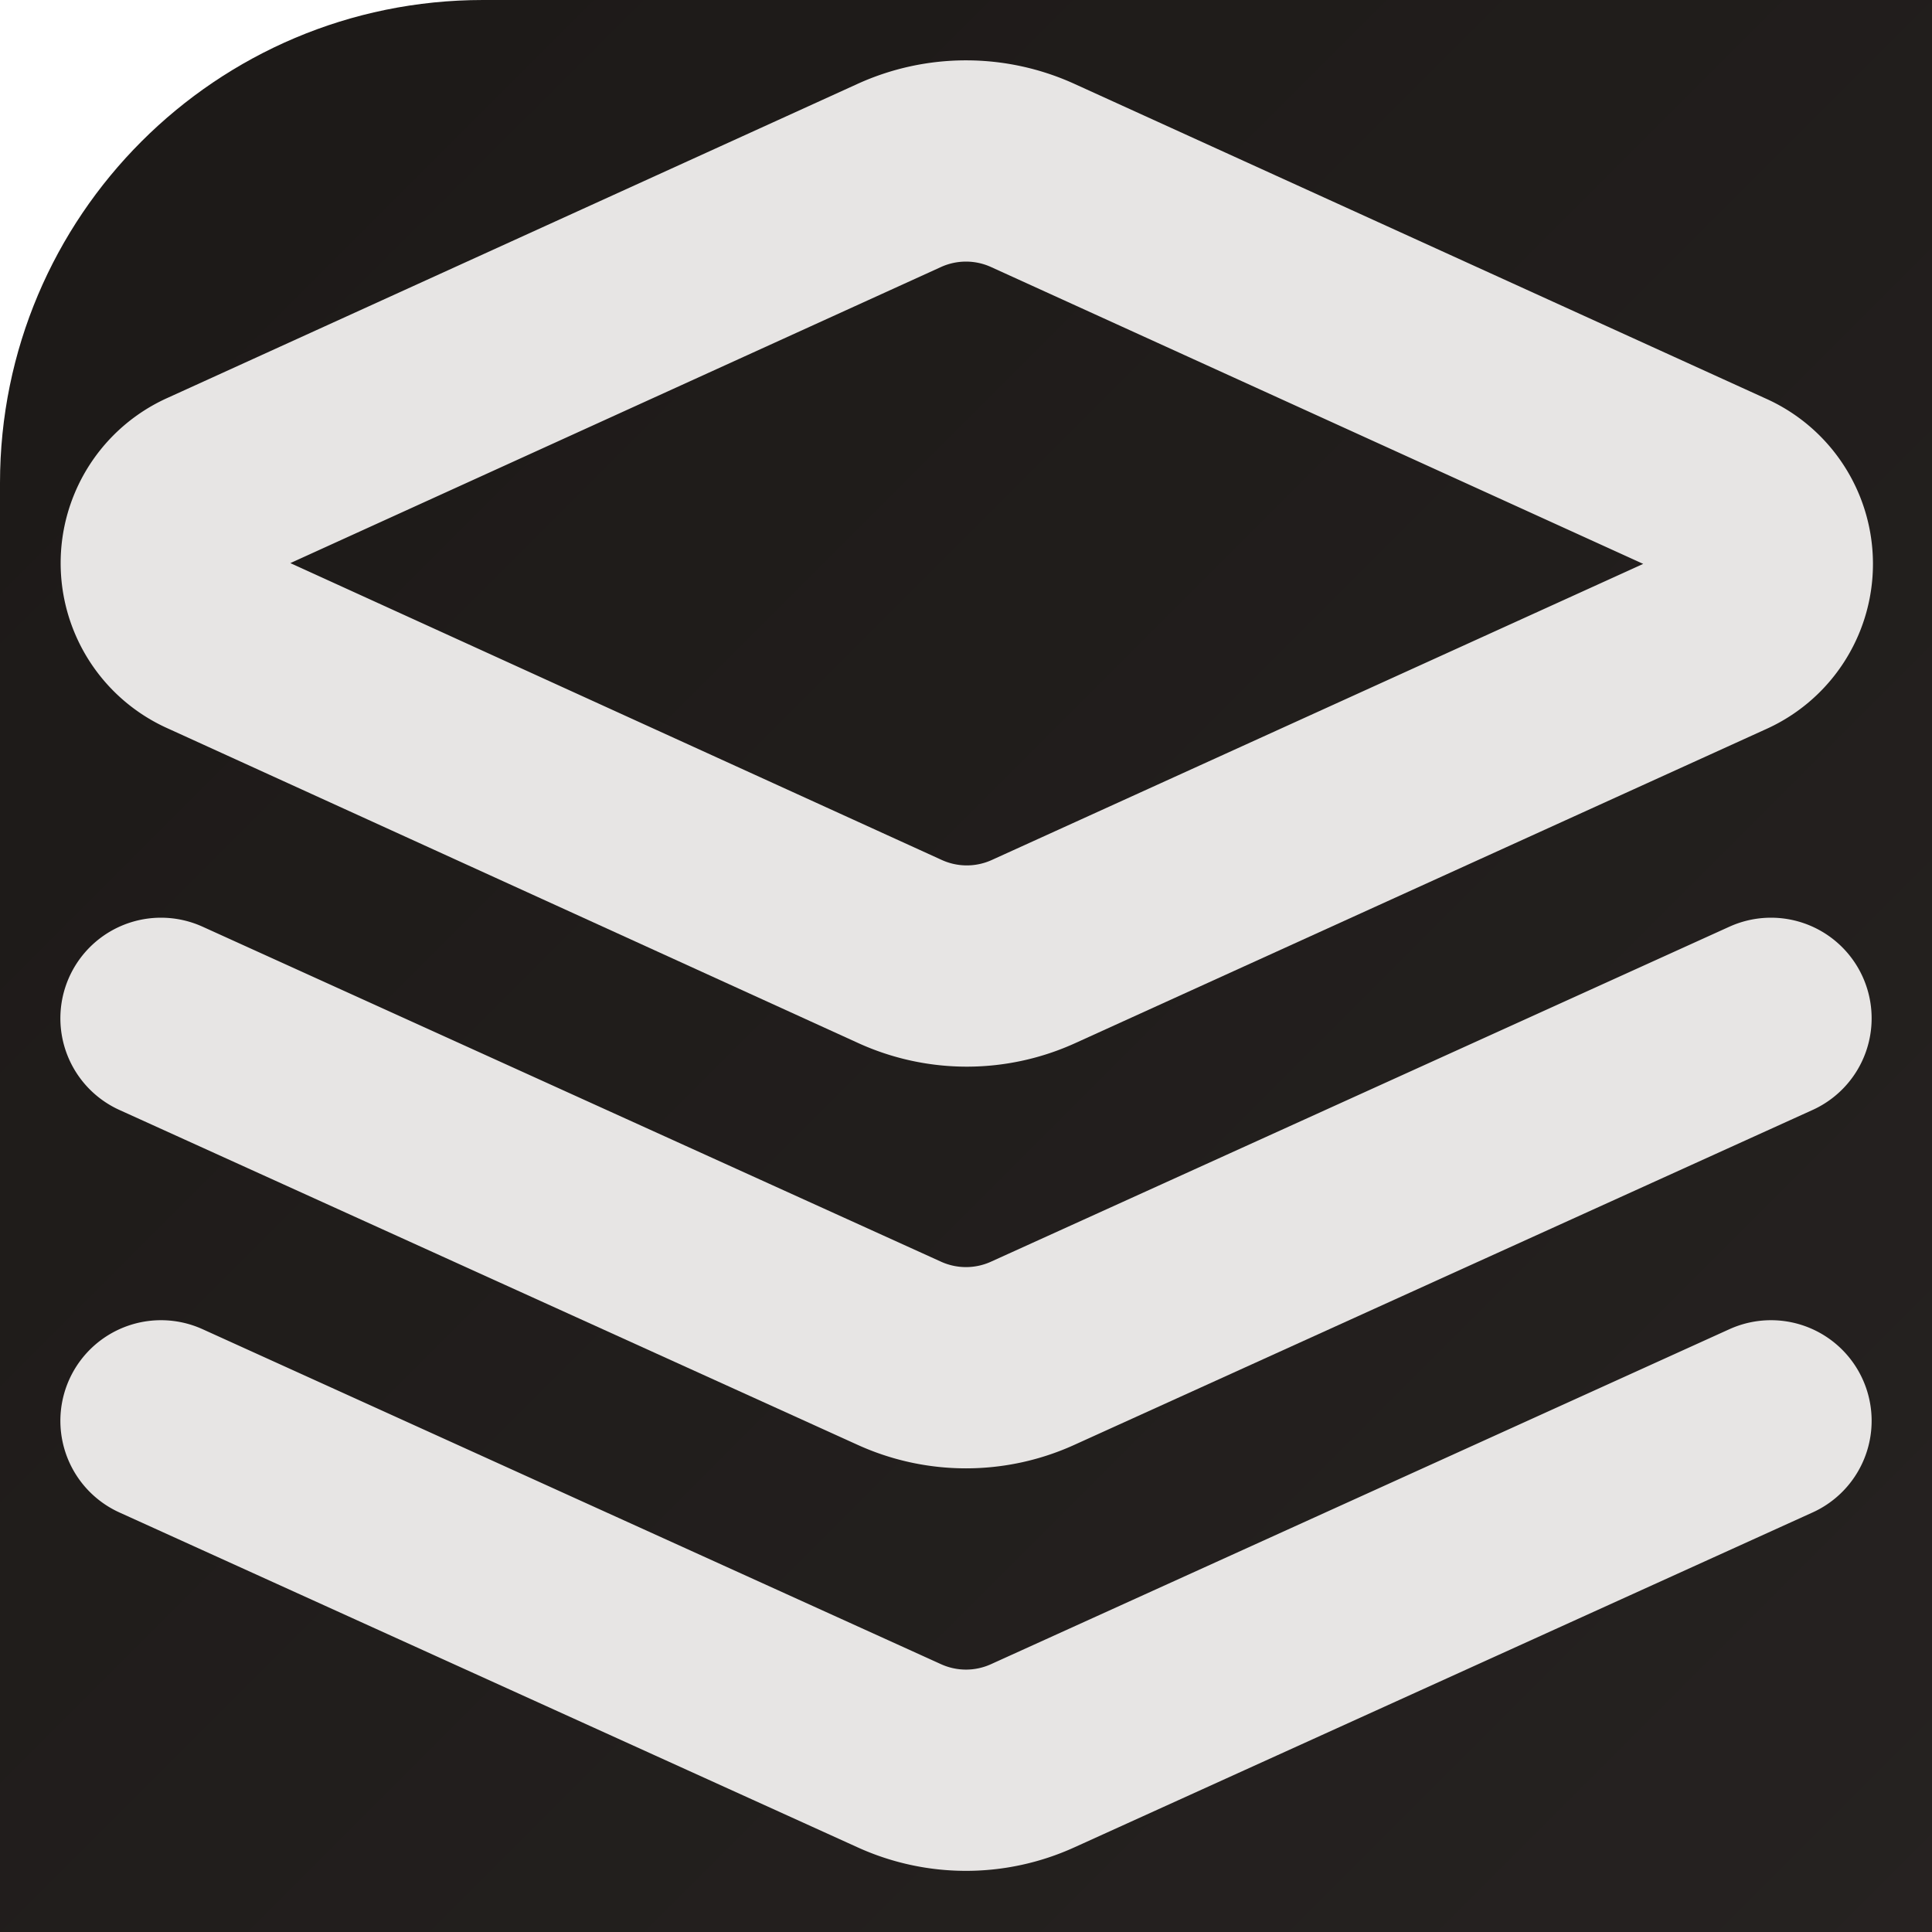
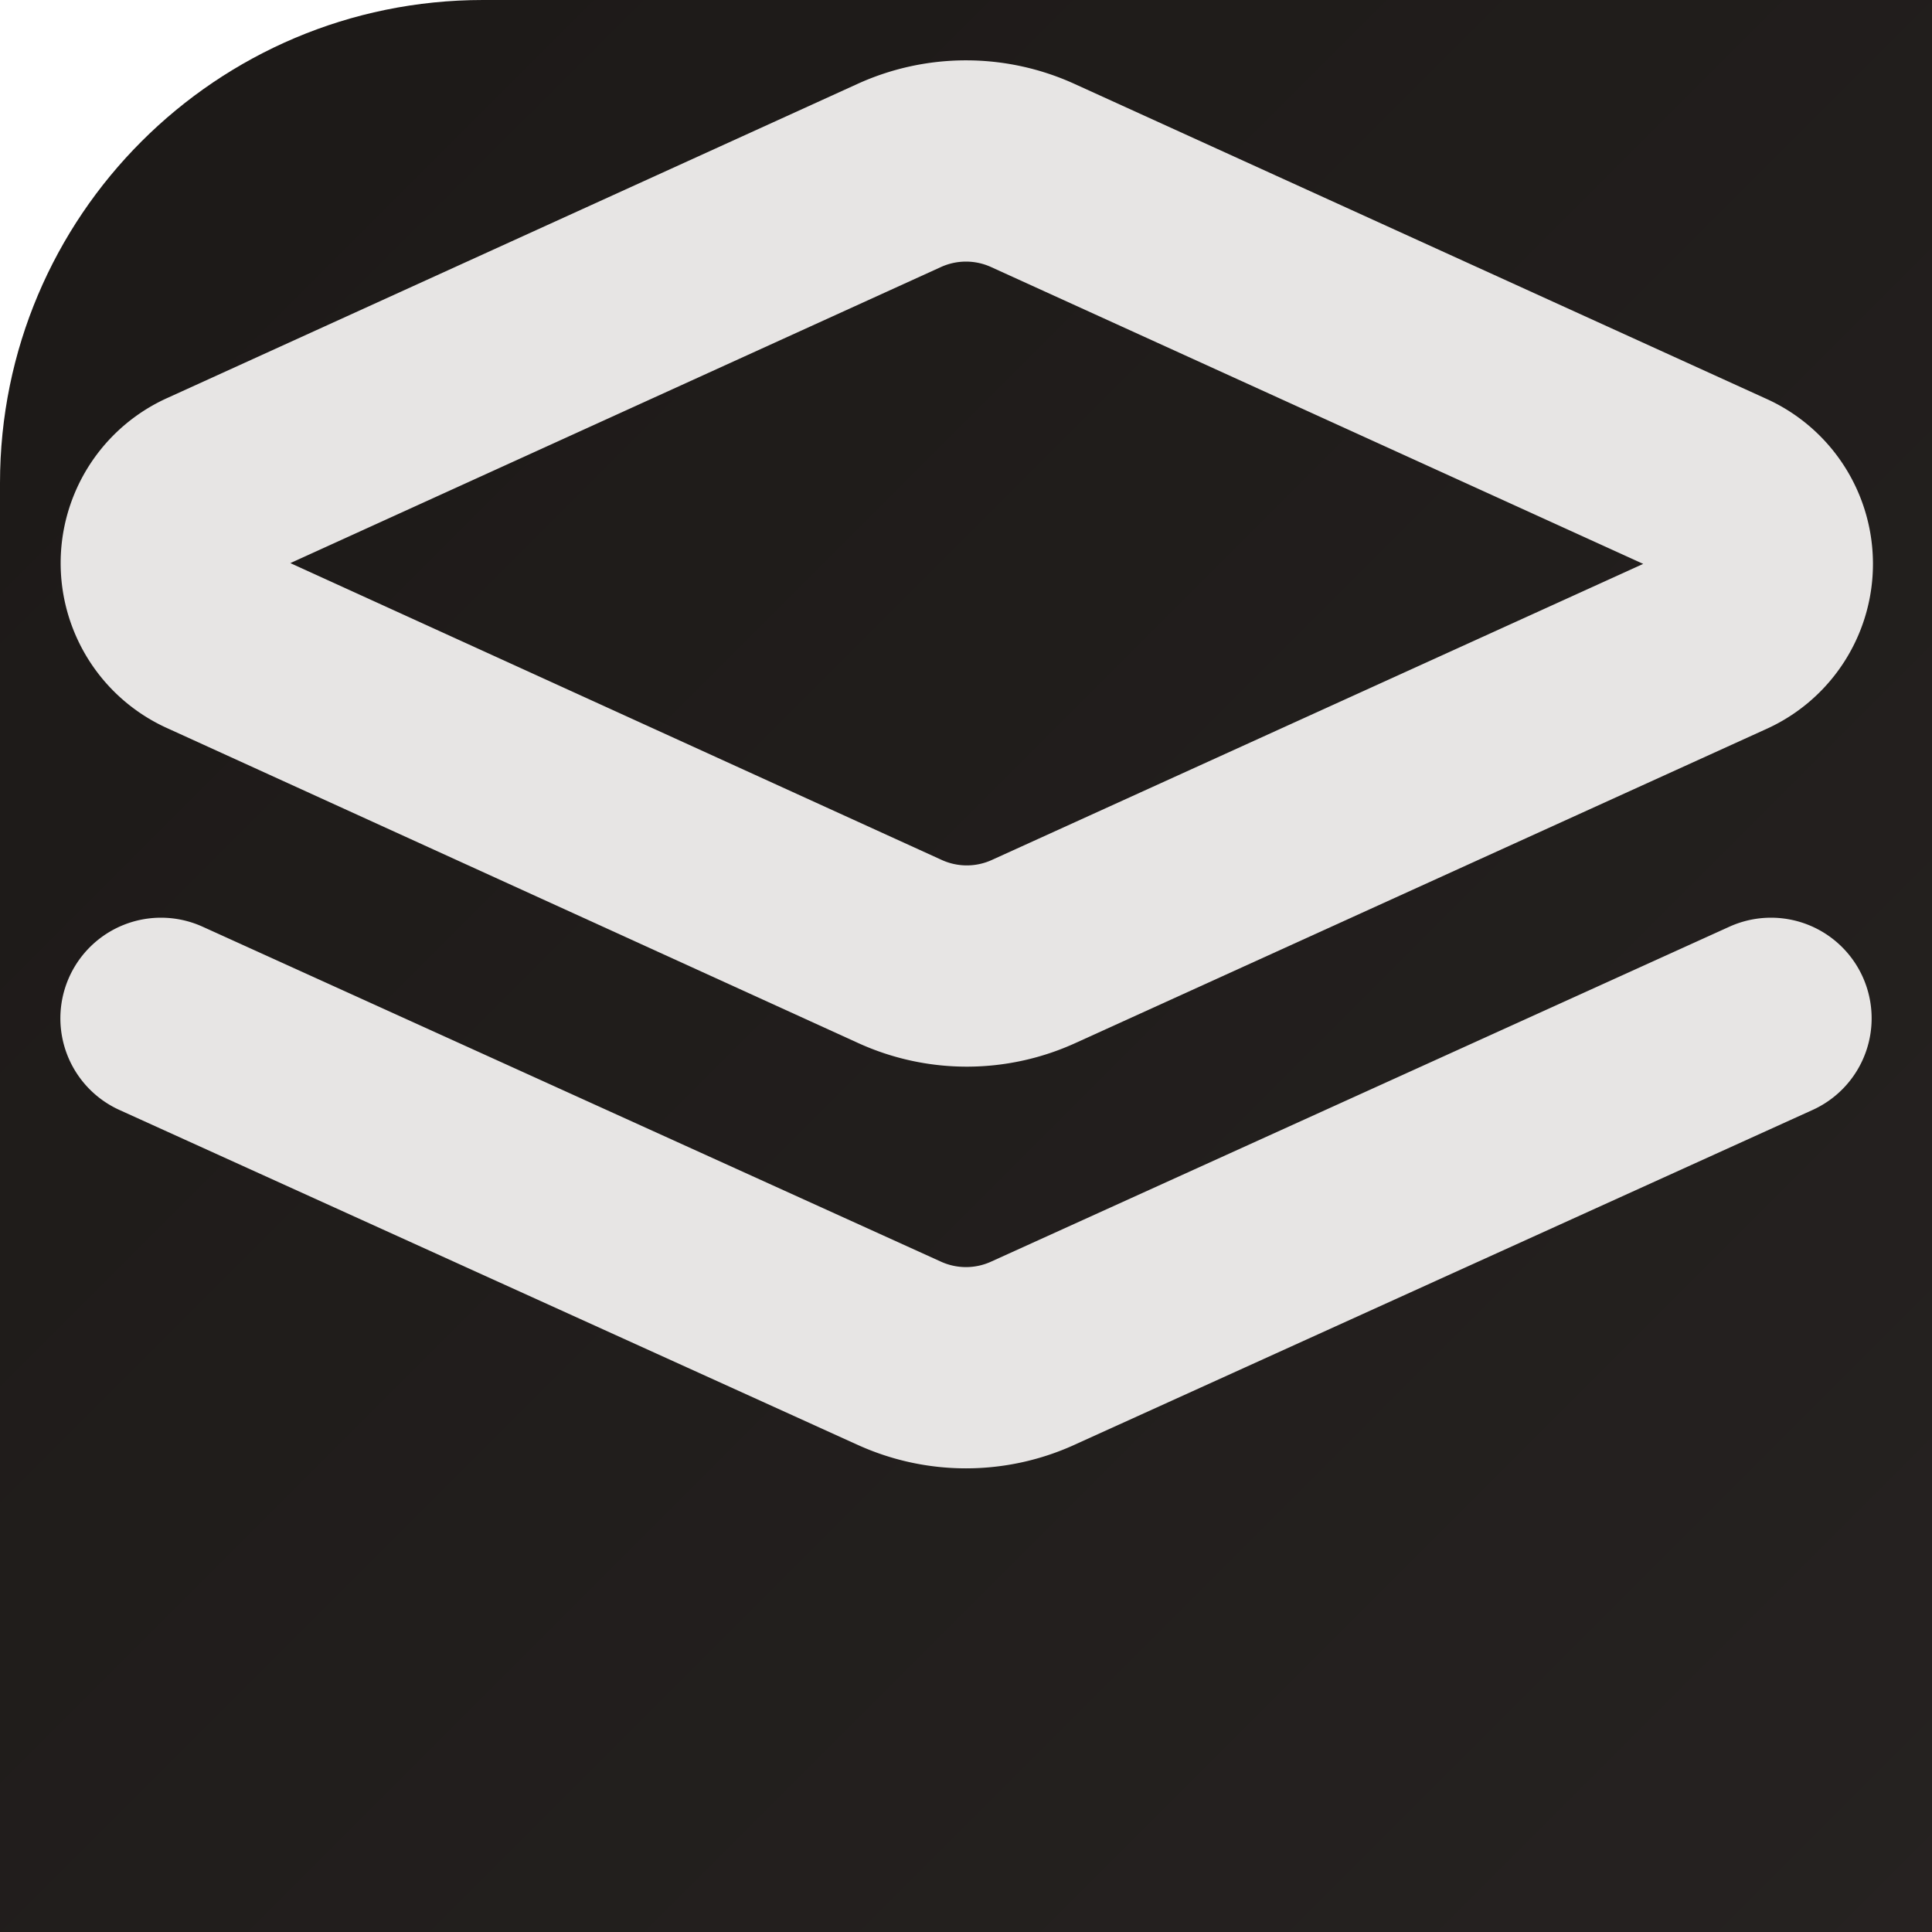
<svg xmlns="http://www.w3.org/2000/svg" width="32" height="32" viewBox="0 0 24 24" fill="none">
  <rect width="32" height="32" rx="6" fill="url(#gradient)" />
  <defs>
    <linearGradient id="gradient" x1="0" y1="0" x2="32" y2="32" gradientUnits="userSpaceOnUse">
      <stop stop-color="#1C1917" />
      <stop offset="1" stop-color="#292524" />
    </linearGradient>
  </defs>
  <path d="M12.83 2.18a2 2 0 0 0-1.66 0L2.6 6.08a1 1 0 0 0 0 1.83l8.58 3.91a2 2 0 0 0 1.66 0l8.58-3.9a1 1 0 0 0 0-1.83Z" stroke="#E7E5E4" stroke-width="2.5" stroke-linecap="round" stroke-linejoin="round" fill="none" />
-   <path d="m22 17.65-9.17 4.16a2 2 0 0 1-1.66 0L2 17.65" stroke="#E7E5E4" stroke-width="2.5" stroke-linecap="round" stroke-linejoin="round" fill="none" />
  <path d="m22 12.65-9.17 4.16a2 2 0 0 1-1.66 0L2 12.65" stroke="#E7E5E4" stroke-width="2.5" stroke-linecap="round" stroke-linejoin="round" fill="none" />
</svg>